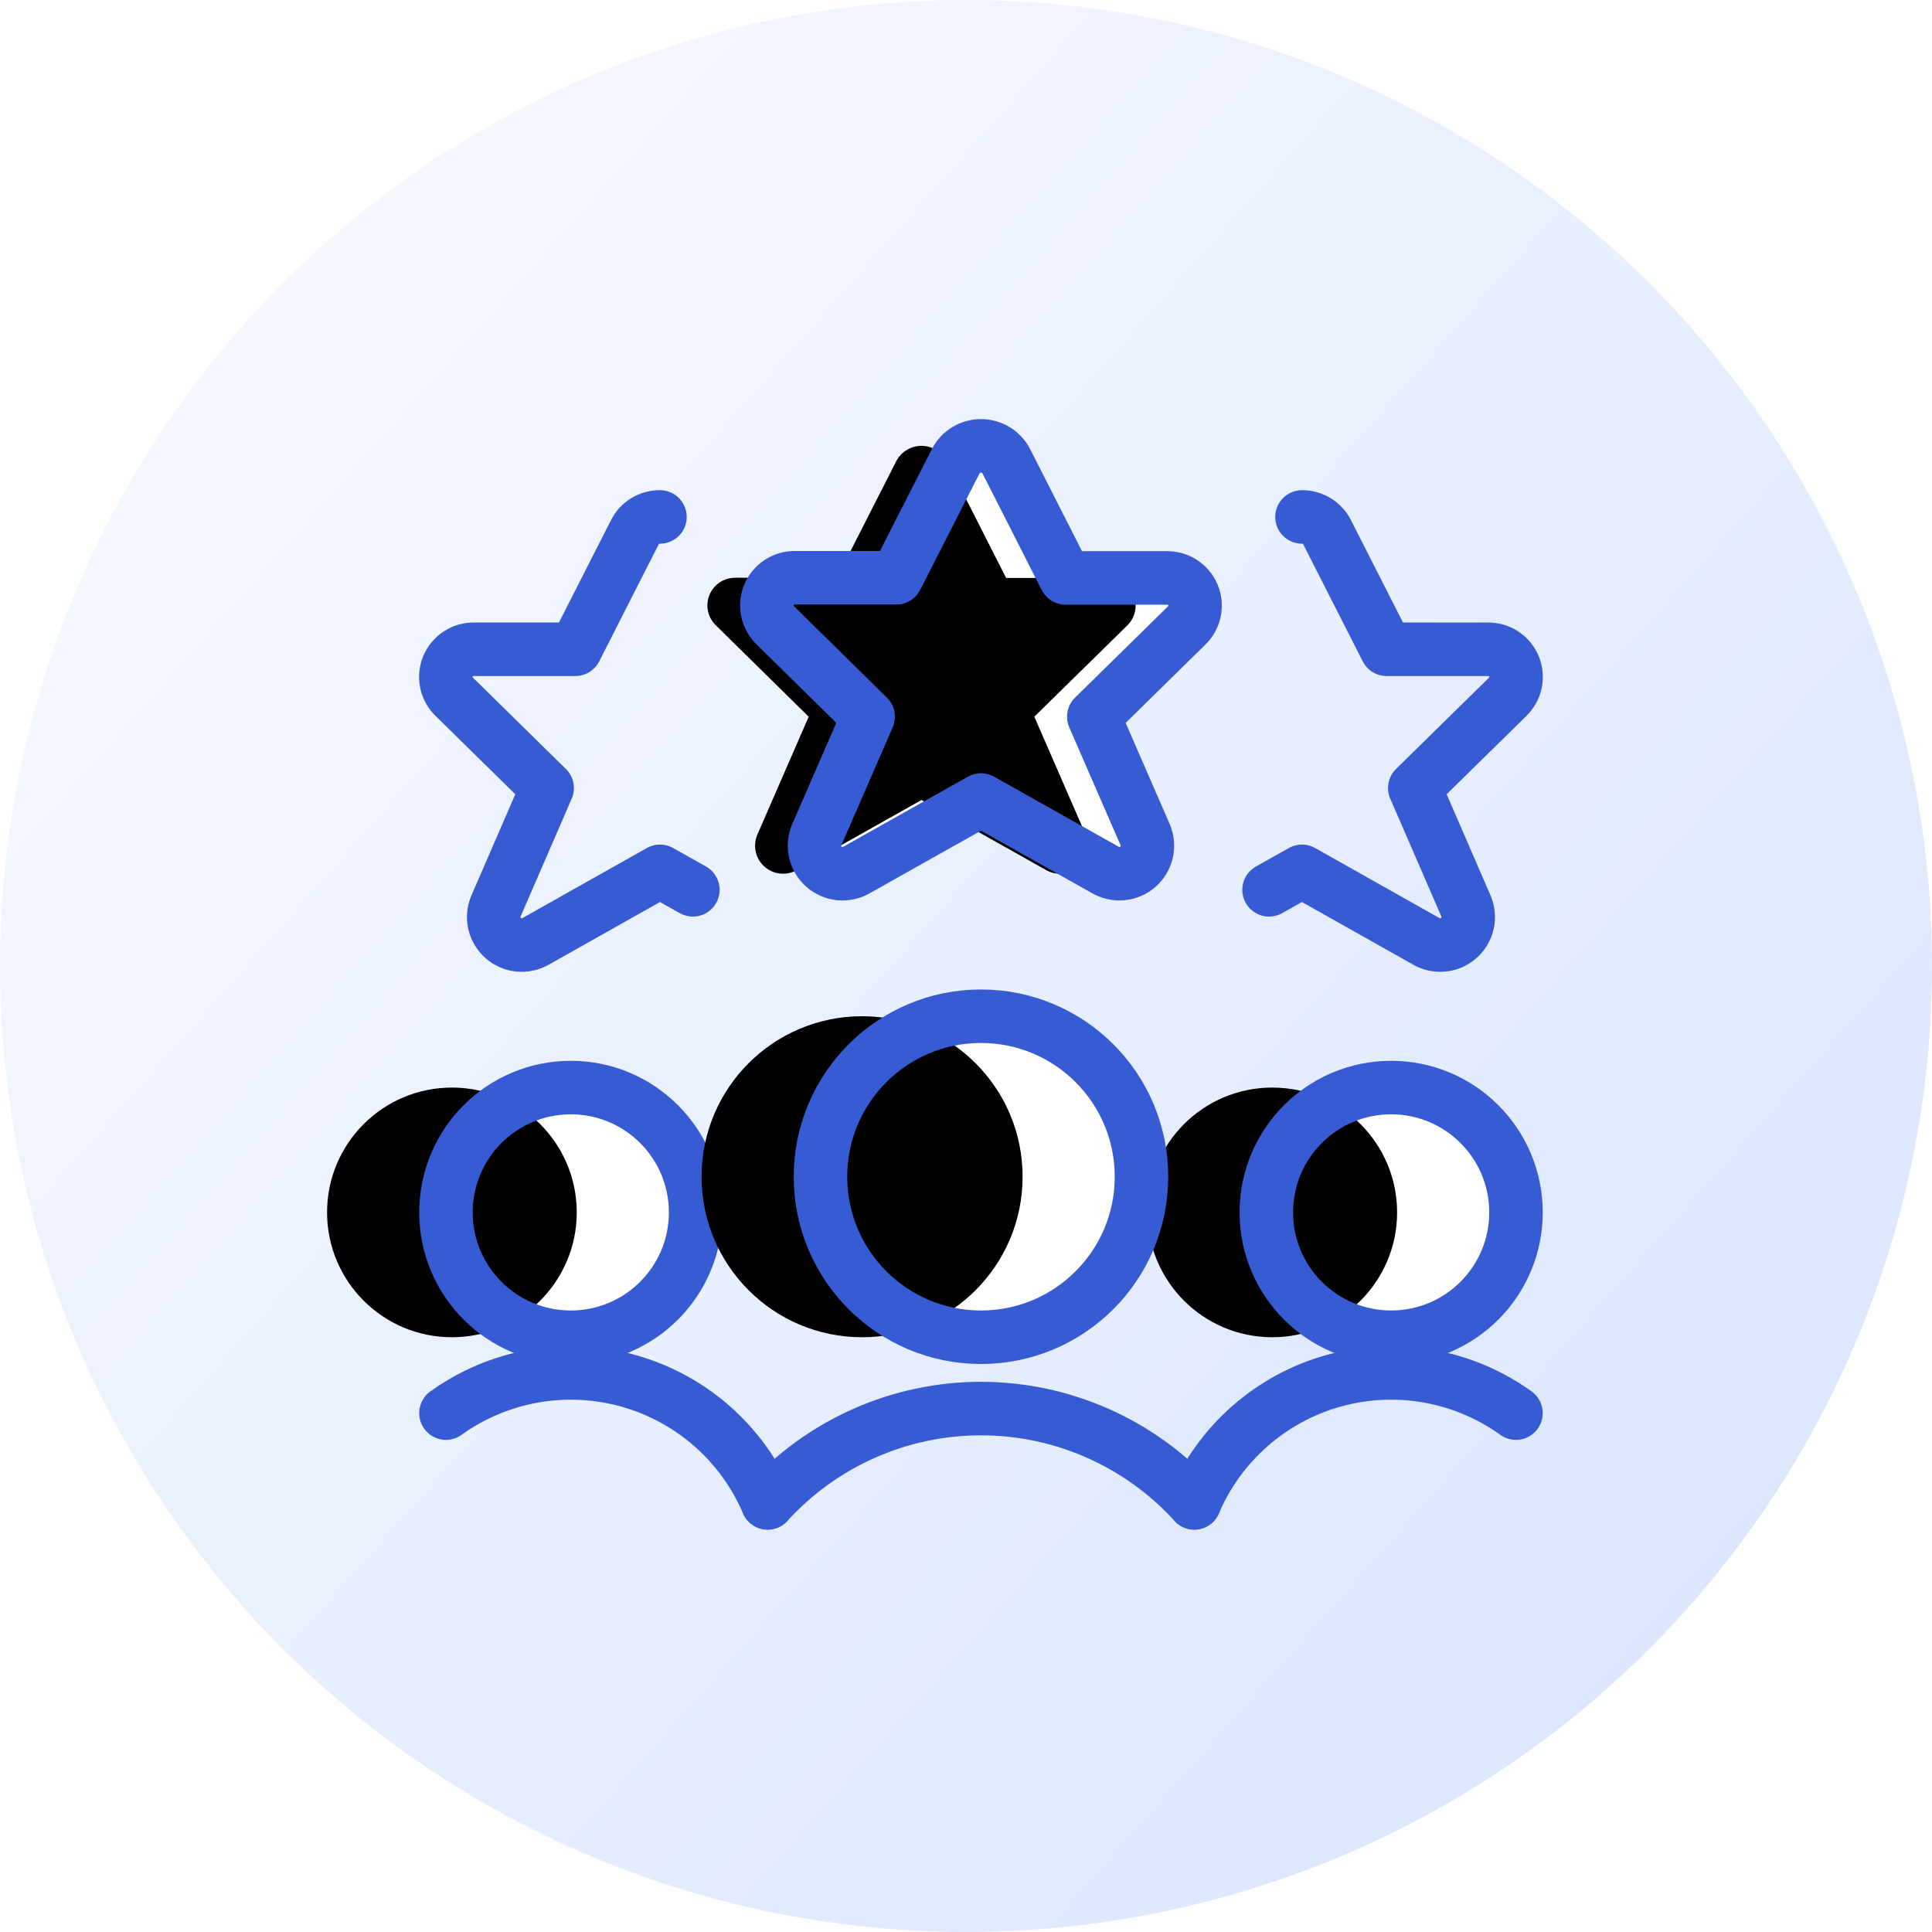
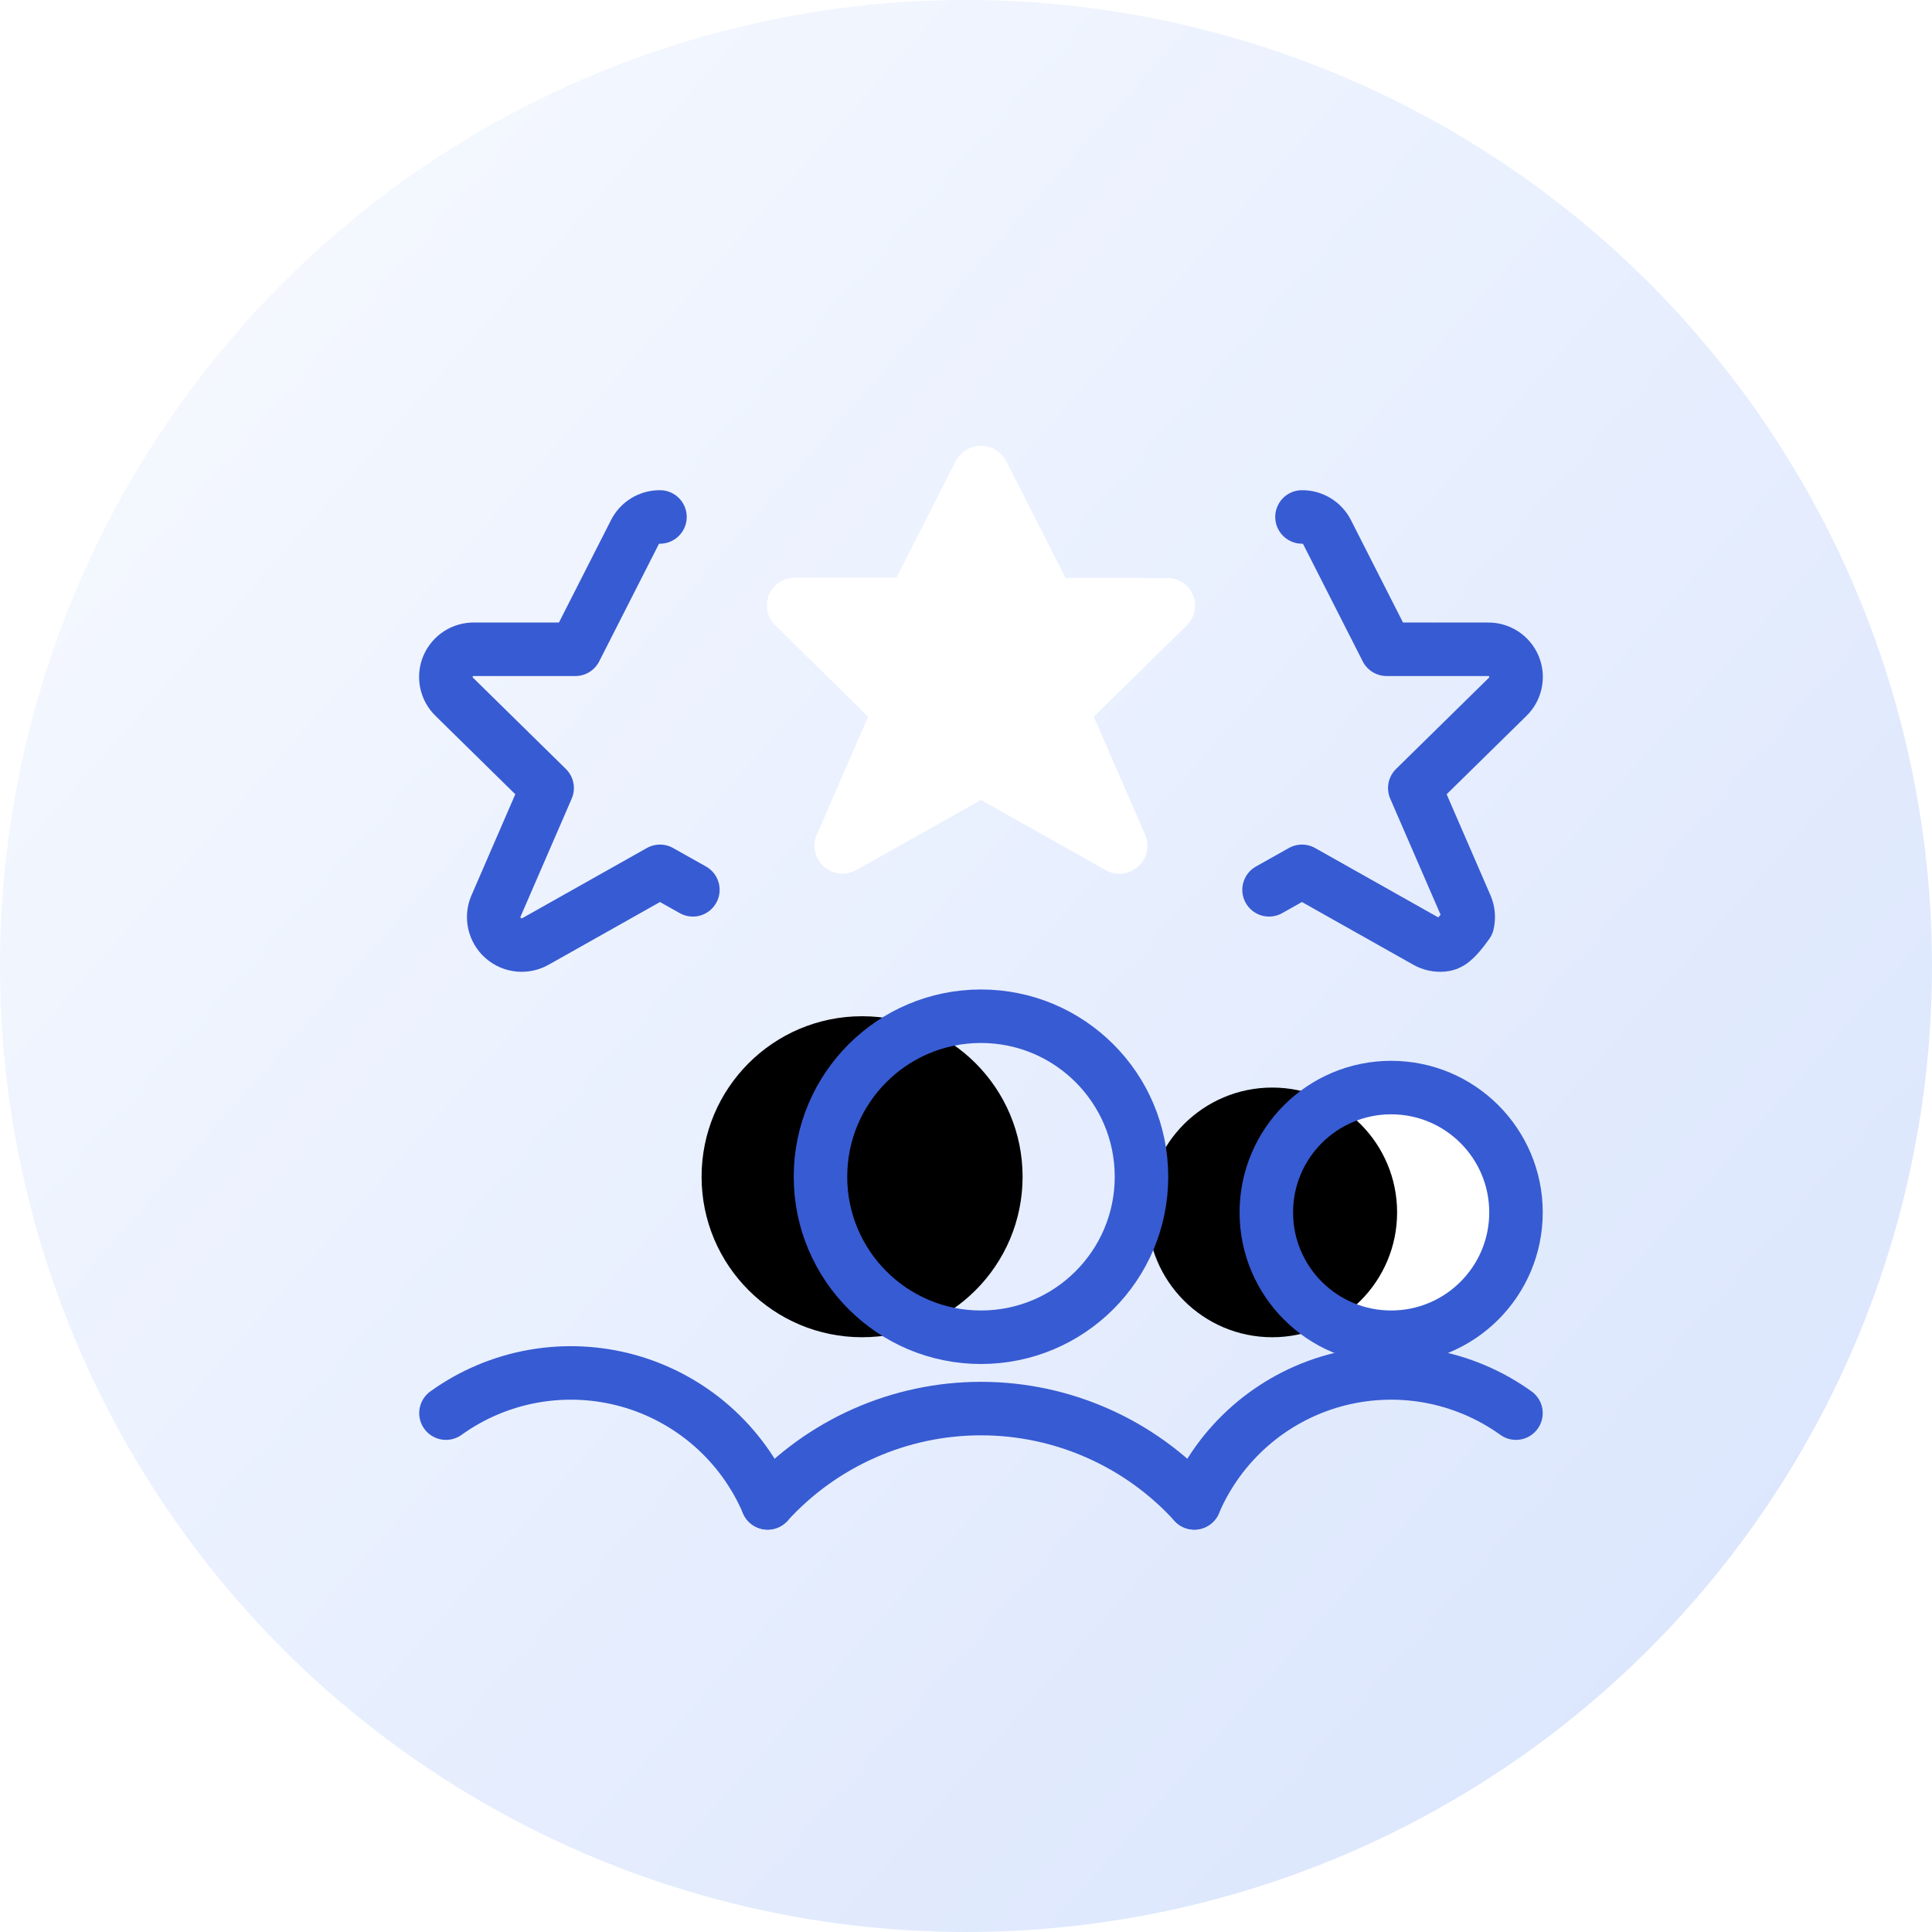
<svg xmlns="http://www.w3.org/2000/svg" xmlns:xlink="http://www.w3.org/1999/xlink" width="65px" height="65px" viewBox="0 0 65 65" version="1.1">
  <title>编组 18</title>
  <defs>
    <linearGradient x1="-23.007%" y1="-14.628%" x2="91.125%" y2="86.403%" id="linearGradient-1">
      <stop stop-color="#FFFFFF" offset="0%" />
      <stop stop-color="#DBE6FD" offset="100%" />
    </linearGradient>
-     <path d="M4.204,29.99 C6.523,29.99 8.404,28.109 8.404,25.79 C8.404,23.47 6.523,21.59 4.204,21.59 C1.884,21.59 0.004,23.47 0.004,25.79 C0.004,28.109 1.884,29.99 4.204,29.99 Z" id="path-2" />
    <filter x="-34.5%" y="-34.5%" width="169.0%" height="169.0%" filterUnits="objectBoundingBox" id="filter-3">
      <feOffset dx="-4" dy="0" in="SourceAlpha" result="shadowOffsetInner1" />
      <feComposite in="shadowOffsetInner1" in2="SourceAlpha" operator="arithmetic" k2="-1" k3="1" result="shadowInnerInner1" />
      <feColorMatrix values="0 0 0 0 0.875   0 0 0 0 0.906   0 0 0 0 0.984  0 0 0 1 0" type="matrix" in="shadowInnerInner1" />
    </filter>
    <path d="M31.804,29.99 C34.123,29.99 36.004,28.109 36.004,25.79 C36.004,23.47 34.123,21.59 31.804,21.59 C29.484,21.59 27.604,23.47 27.604,25.79 C27.604,28.109 29.484,29.99 31.804,29.99 Z" id="path-4" />
    <filter x="-23.8%" y="-23.8%" width="147.6%" height="147.6%" filterUnits="objectBoundingBox" id="filter-5">
      <feOffset dx="-4" dy="0" in="SourceAlpha" result="shadowOffsetInner1" />
      <feComposite in="shadowOffsetInner1" in2="SourceAlpha" operator="arithmetic" k2="-1" k3="1" result="shadowInnerInner1" />
      <feColorMatrix values="0 0 0 0 0.875   0 0 0 0 0.906   0 0 0 0 0.984  0 0 0 1 0" type="matrix" in="shadowInnerInner1" />
    </filter>
    <path d="M18.004,29.99 C20.986,29.99 23.404,27.572 23.404,24.59 C23.404,21.607 20.986,19.19 18.004,19.19 C15.021,19.19 12.604,21.607 12.604,24.59 C12.604,27.572 15.021,29.99 18.004,29.99 Z" id="path-6" />
    <filter x="-26.9%" y="-26.9%" width="153.7%" height="153.7%" filterUnits="objectBoundingBox" id="filter-7">
      <feOffset dx="-4" dy="0" in="SourceAlpha" result="shadowOffsetInner1" />
      <feComposite in="shadowOffsetInner1" in2="SourceAlpha" operator="arithmetic" k2="-1" k3="1" result="shadowInnerInner1" />
      <feColorMatrix values="0 0 0 0 0.875   0 0 0 0 0.906   0 0 0 0 0.984  0 0 0 1 0" type="matrix" in="shadowInnerInner1" />
    </filter>
-     <path d="M18.853,0.512 L20.85,4.444 L24.253,4.444 C24.44,4.44 24.625,4.492 24.782,4.594 C24.939,4.696 25.062,4.843 25.135,5.015 C25.207,5.188 25.226,5.379 25.188,5.562 C25.15,5.746 25.058,5.914 24.924,6.044 L21.799,9.113 L23.53,13.089 C23.606,13.271 23.623,13.473 23.579,13.665 C23.535,13.857 23.431,14.031 23.283,14.161 C23.134,14.292 22.949,14.372 22.752,14.391 C22.556,14.41 22.358,14.367 22.188,14.268 L18.004,11.915 L13.82,14.268 C13.649,14.367 13.451,14.41 13.255,14.391 C13.058,14.372 12.873,14.292 12.724,14.161 C12.576,14.031 12.472,13.857 12.428,13.665 C12.384,13.473 12.401,13.271 12.477,13.089 L14.208,9.113 L11.084,6.038 C10.949,5.908 10.857,5.74 10.819,5.556 C10.781,5.372 10.8,5.182 10.872,5.009 C10.945,4.836 11.068,4.689 11.225,4.587 C11.382,4.485 11.567,4.433 11.754,4.438 L15.157,4.438 L17.156,0.512 C17.237,0.357 17.359,0.228 17.509,0.138 C17.658,0.048 17.83,0 18.004,0 C18.179,0 18.35,0.048 18.5,0.138 C18.649,0.228 18.772,0.357 18.853,0.512 Z" id="path-8" />
    <filter x="-16.7%" y="-9.7%" width="126.4%" height="119.5%" filterUnits="objectBoundingBox" id="filter-9">
      <feMorphology radius="0.9" operator="dilate" in="SourceAlpha" result="shadowSpreadOuter1" />
      <feOffset dx="-1" dy="0" in="shadowSpreadOuter1" result="shadowOffsetOuter1" />
      <feMorphology radius="1" operator="erode" in="SourceAlpha" result="shadowInner" />
      <feOffset dx="-1" dy="0" in="shadowInner" result="shadowInner" />
      <feComposite in="shadowOffsetOuter1" in2="shadowInner" operator="out" result="shadowOffsetOuter1" />
      <feColorMatrix values="0 0 0 0 0.875   0 0 0 0 0.906   0 0 0 0 0.984  0 0 0 1 0" type="matrix" in="shadowOffsetOuter1" />
    </filter>
  </defs>
  <g id="页面-1" stroke="none" stroke-width="1" fill="none" fill-rule="evenodd">
    <g id="加入我们" transform="translate(-114, -656)">
      <g id="编组-24" transform="translate(90, 630)">
        <g id="编组-18" transform="translate(24, 26)">
          <circle id="椭圆形" fill="url(#linearGradient-1)" cx="32.5" cy="32.5" r="32.5" />
          <g id="19" transform="translate(9, 9)">
            <g id="63f647903560928e31f49ea7_icon_customer-relationship" transform="translate(6, 6)">
-               <path d="M4.204,29.99 C6.523,29.99 8.404,28.109 8.404,25.79 C8.404,23.47 6.523,21.59 4.204,21.59 C1.884,21.59 0.004,23.47 0.004,25.79 C0.004,28.109 1.884,29.99 4.204,29.99 Z" id="路径" fill="#FFFFFF" fill-rule="nonzero" />
              <g id="路径" stroke-linecap="round" stroke-linejoin="round">
                <use fill="black" fill-opacity="1" filter="url(#filter-3)" xlink:href="#path-2" />
                <use stroke="#375BD2" stroke-width="1.8" xlink:href="#path-2" />
              </g>
              <path d="M10.826,35.562 C10.402,34.571 9.761,33.687 8.95,32.976 C8.139,32.265 7.178,31.745 6.139,31.455 C5.1,31.166 4.01,31.113 2.948,31.301 C1.886,31.489 0.879,31.914 0.004,32.543" id="路径" stroke="#375BD2" stroke-width="1.8" stroke-linecap="round" stroke-linejoin="round" />
              <g id="路径" fill-rule="nonzero">
                <use fill="#FFFFFF" xlink:href="#path-4" />
                <use fill="black" fill-opacity="1" filter="url(#filter-5)" xlink:href="#path-4" />
              </g>
              <path d="M31.804,29.99 C34.123,29.99 36.004,28.109 36.004,25.79 C36.004,23.47 34.123,21.59 31.804,21.59 C29.484,21.59 27.604,23.47 27.604,25.79 C27.604,28.109 29.484,29.99 31.804,29.99 Z" id="路径" stroke="#375BD2" stroke-width="1.8" stroke-linecap="round" stroke-linejoin="round" />
              <path d="M25.181,35.562 C25.605,34.571 26.246,33.687 27.057,32.976 C27.868,32.265 28.829,31.745 29.868,31.455 C30.906,31.166 31.997,31.113 33.059,31.301 C34.121,31.489 35.127,31.914 36.003,32.543" id="路径" stroke="#375BD2" stroke-width="1.8" stroke-linecap="round" stroke-linejoin="round" />
-               <path d="M18.004,29.99 C20.986,29.99 23.404,27.572 23.404,24.59 C23.404,21.607 20.986,19.19 18.004,19.19 C15.021,19.19 12.604,21.607 12.604,24.59 C12.604,27.572 15.021,29.99 18.004,29.99 Z" id="路径" fill="#FFFFFF" fill-rule="nonzero" />
              <g id="路径" stroke-linecap="round" stroke-linejoin="round">
                <use fill="black" fill-opacity="1" filter="url(#filter-7)" xlink:href="#path-6" />
                <use stroke="#375BD2" stroke-width="1.8" xlink:href="#path-6" />
              </g>
              <path d="M25.181,35.563 C24.272,34.563 23.163,33.765 21.927,33.219 C20.691,32.672 19.355,32.39 18.004,32.39 C16.652,32.39 15.316,32.672 14.08,33.219 C12.844,33.765 11.736,34.563 10.826,35.563" id="路径" stroke="#375BD2" stroke-width="1.8" stroke-linecap="round" stroke-linejoin="round" />
              <path d="M18.853,0.512 L20.85,4.444 L24.253,4.444 C24.44,4.44 24.625,4.492 24.782,4.594 C24.939,4.696 25.062,4.843 25.135,5.015 C25.207,5.188 25.226,5.379 25.188,5.562 C25.15,5.746 25.058,5.914 24.924,6.044 L21.799,9.113 L23.53,13.089 C23.606,13.271 23.623,13.473 23.579,13.665 C23.535,13.857 23.431,14.031 23.283,14.161 C23.134,14.292 22.949,14.372 22.752,14.391 C22.556,14.41 22.358,14.367 22.188,14.268 L18.004,11.915 L13.82,14.268 C13.649,14.367 13.451,14.41 13.255,14.391 C13.058,14.372 12.873,14.292 12.724,14.161 C12.576,14.031 12.472,13.857 12.428,13.665 C12.384,13.473 12.401,13.271 12.477,13.089 L14.208,9.113 L11.084,6.038 C10.949,5.908 10.857,5.74 10.819,5.556 C10.781,5.372 10.8,5.182 10.872,5.009 C10.945,4.836 11.068,4.689 11.225,4.587 C11.382,4.485 11.567,4.433 11.754,4.438 L15.157,4.438 L17.156,0.512 C17.237,0.357 17.359,0.228 17.509,0.138 C17.658,0.048 17.83,0 18.004,0 C18.179,0 18.35,0.048 18.5,0.138 C18.649,0.228 18.772,0.357 18.853,0.512 Z" id="路径" fill="#FFFFFF" fill-rule="nonzero" />
              <g id="路径" stroke-linecap="round" stroke-linejoin="round">
                <use fill="black" fill-opacity="1" filter="url(#filter-9)" xlink:href="#path-8" />
                <use stroke="#375BD2" stroke-width="1.8" xlink:href="#path-8" />
              </g>
              <path d="M7.204,2.392 C7.028,2.39 6.855,2.438 6.705,2.53 C6.555,2.622 6.434,2.754 6.356,2.912 L4.357,6.844 L0.954,6.844 C0.767,6.84 0.582,6.892 0.425,6.994 C0.268,7.096 0.145,7.243 0.072,7.415 C0,7.588 -0.019,7.779 0.019,7.962 C0.057,8.146 0.149,8.314 0.284,8.444 L3.408,11.513 L1.684,15.489 C1.607,15.671 1.59,15.873 1.634,16.065 C1.679,16.257 1.782,16.431 1.931,16.561 C2.079,16.692 2.265,16.772 2.461,16.791 C2.658,16.81 2.855,16.767 3.026,16.668 L7.204,14.315 L8.311,14.937" id="路径" stroke="#375BD2" stroke-width="1.8" stroke-linecap="round" stroke-linejoin="round" />
-               <path d="M28.804,2.392 C28.979,2.39 29.152,2.438 29.302,2.53 C29.452,2.622 29.573,2.754 29.652,2.912 L31.65,6.844 L35.053,6.844 C35.241,6.84 35.425,6.892 35.582,6.994 C35.74,7.096 35.862,7.243 35.935,7.415 C36.007,7.588 36.026,7.779 35.988,7.962 C35.95,8.146 35.858,8.314 35.724,8.444 L32.599,11.513 L34.324,15.489 C34.4,15.671 34.417,15.873 34.373,16.065 C34.328,16.257 34.225,16.431 34.076,16.561 C33.928,16.692 33.742,16.772 33.546,16.791 C33.349,16.81 33.152,16.767 32.981,16.668 L28.804,14.315 L27.696,14.937" id="路径" stroke="#375BD2" stroke-width="1.8" stroke-linecap="round" stroke-linejoin="round" />
+               <path d="M28.804,2.392 C28.979,2.39 29.152,2.438 29.302,2.53 C29.452,2.622 29.573,2.754 29.652,2.912 L31.65,6.844 L35.053,6.844 C35.241,6.84 35.425,6.892 35.582,6.994 C35.74,7.096 35.862,7.243 35.935,7.415 C36.007,7.588 36.026,7.779 35.988,7.962 C35.95,8.146 35.858,8.314 35.724,8.444 L32.599,11.513 L34.324,15.489 C34.4,15.671 34.417,15.873 34.373,16.065 C33.928,16.692 33.742,16.772 33.546,16.791 C33.349,16.81 33.152,16.767 32.981,16.668 L28.804,14.315 L27.696,14.937" id="路径" stroke="#375BD2" stroke-width="1.8" stroke-linecap="round" stroke-linejoin="round" />
            </g>
          </g>
        </g>
      </g>
    </g>
  </g>
</svg>